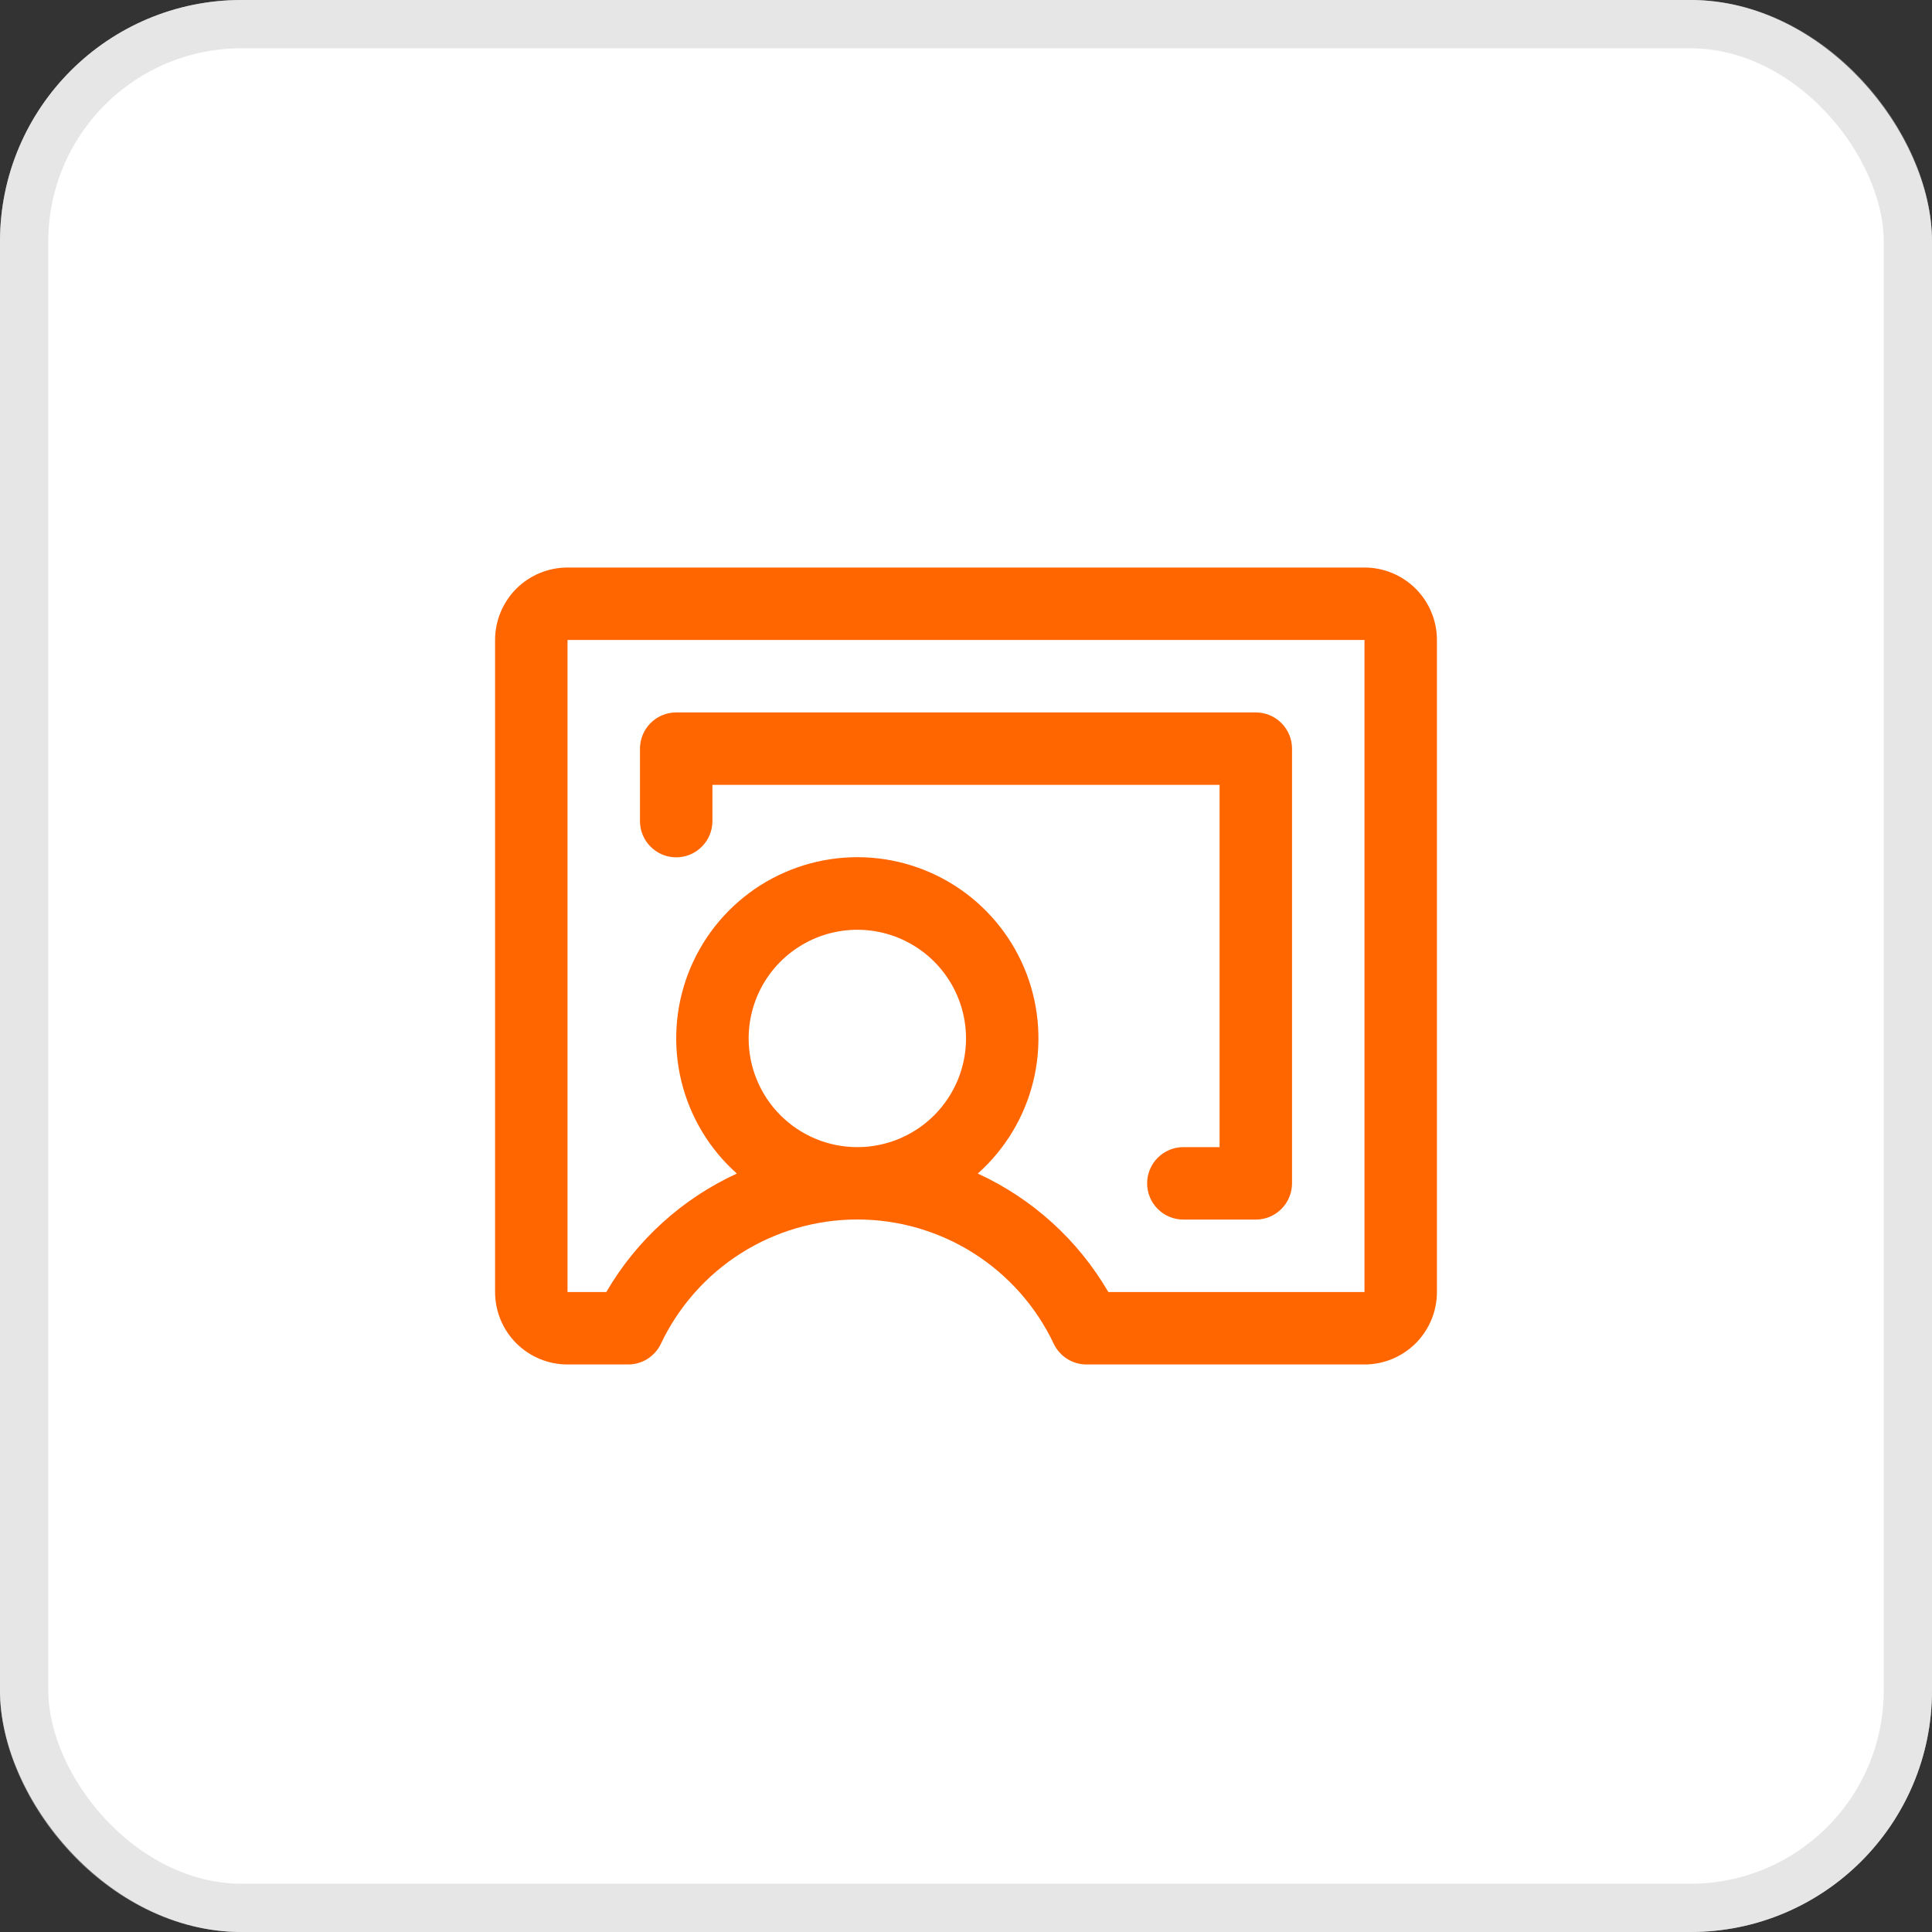
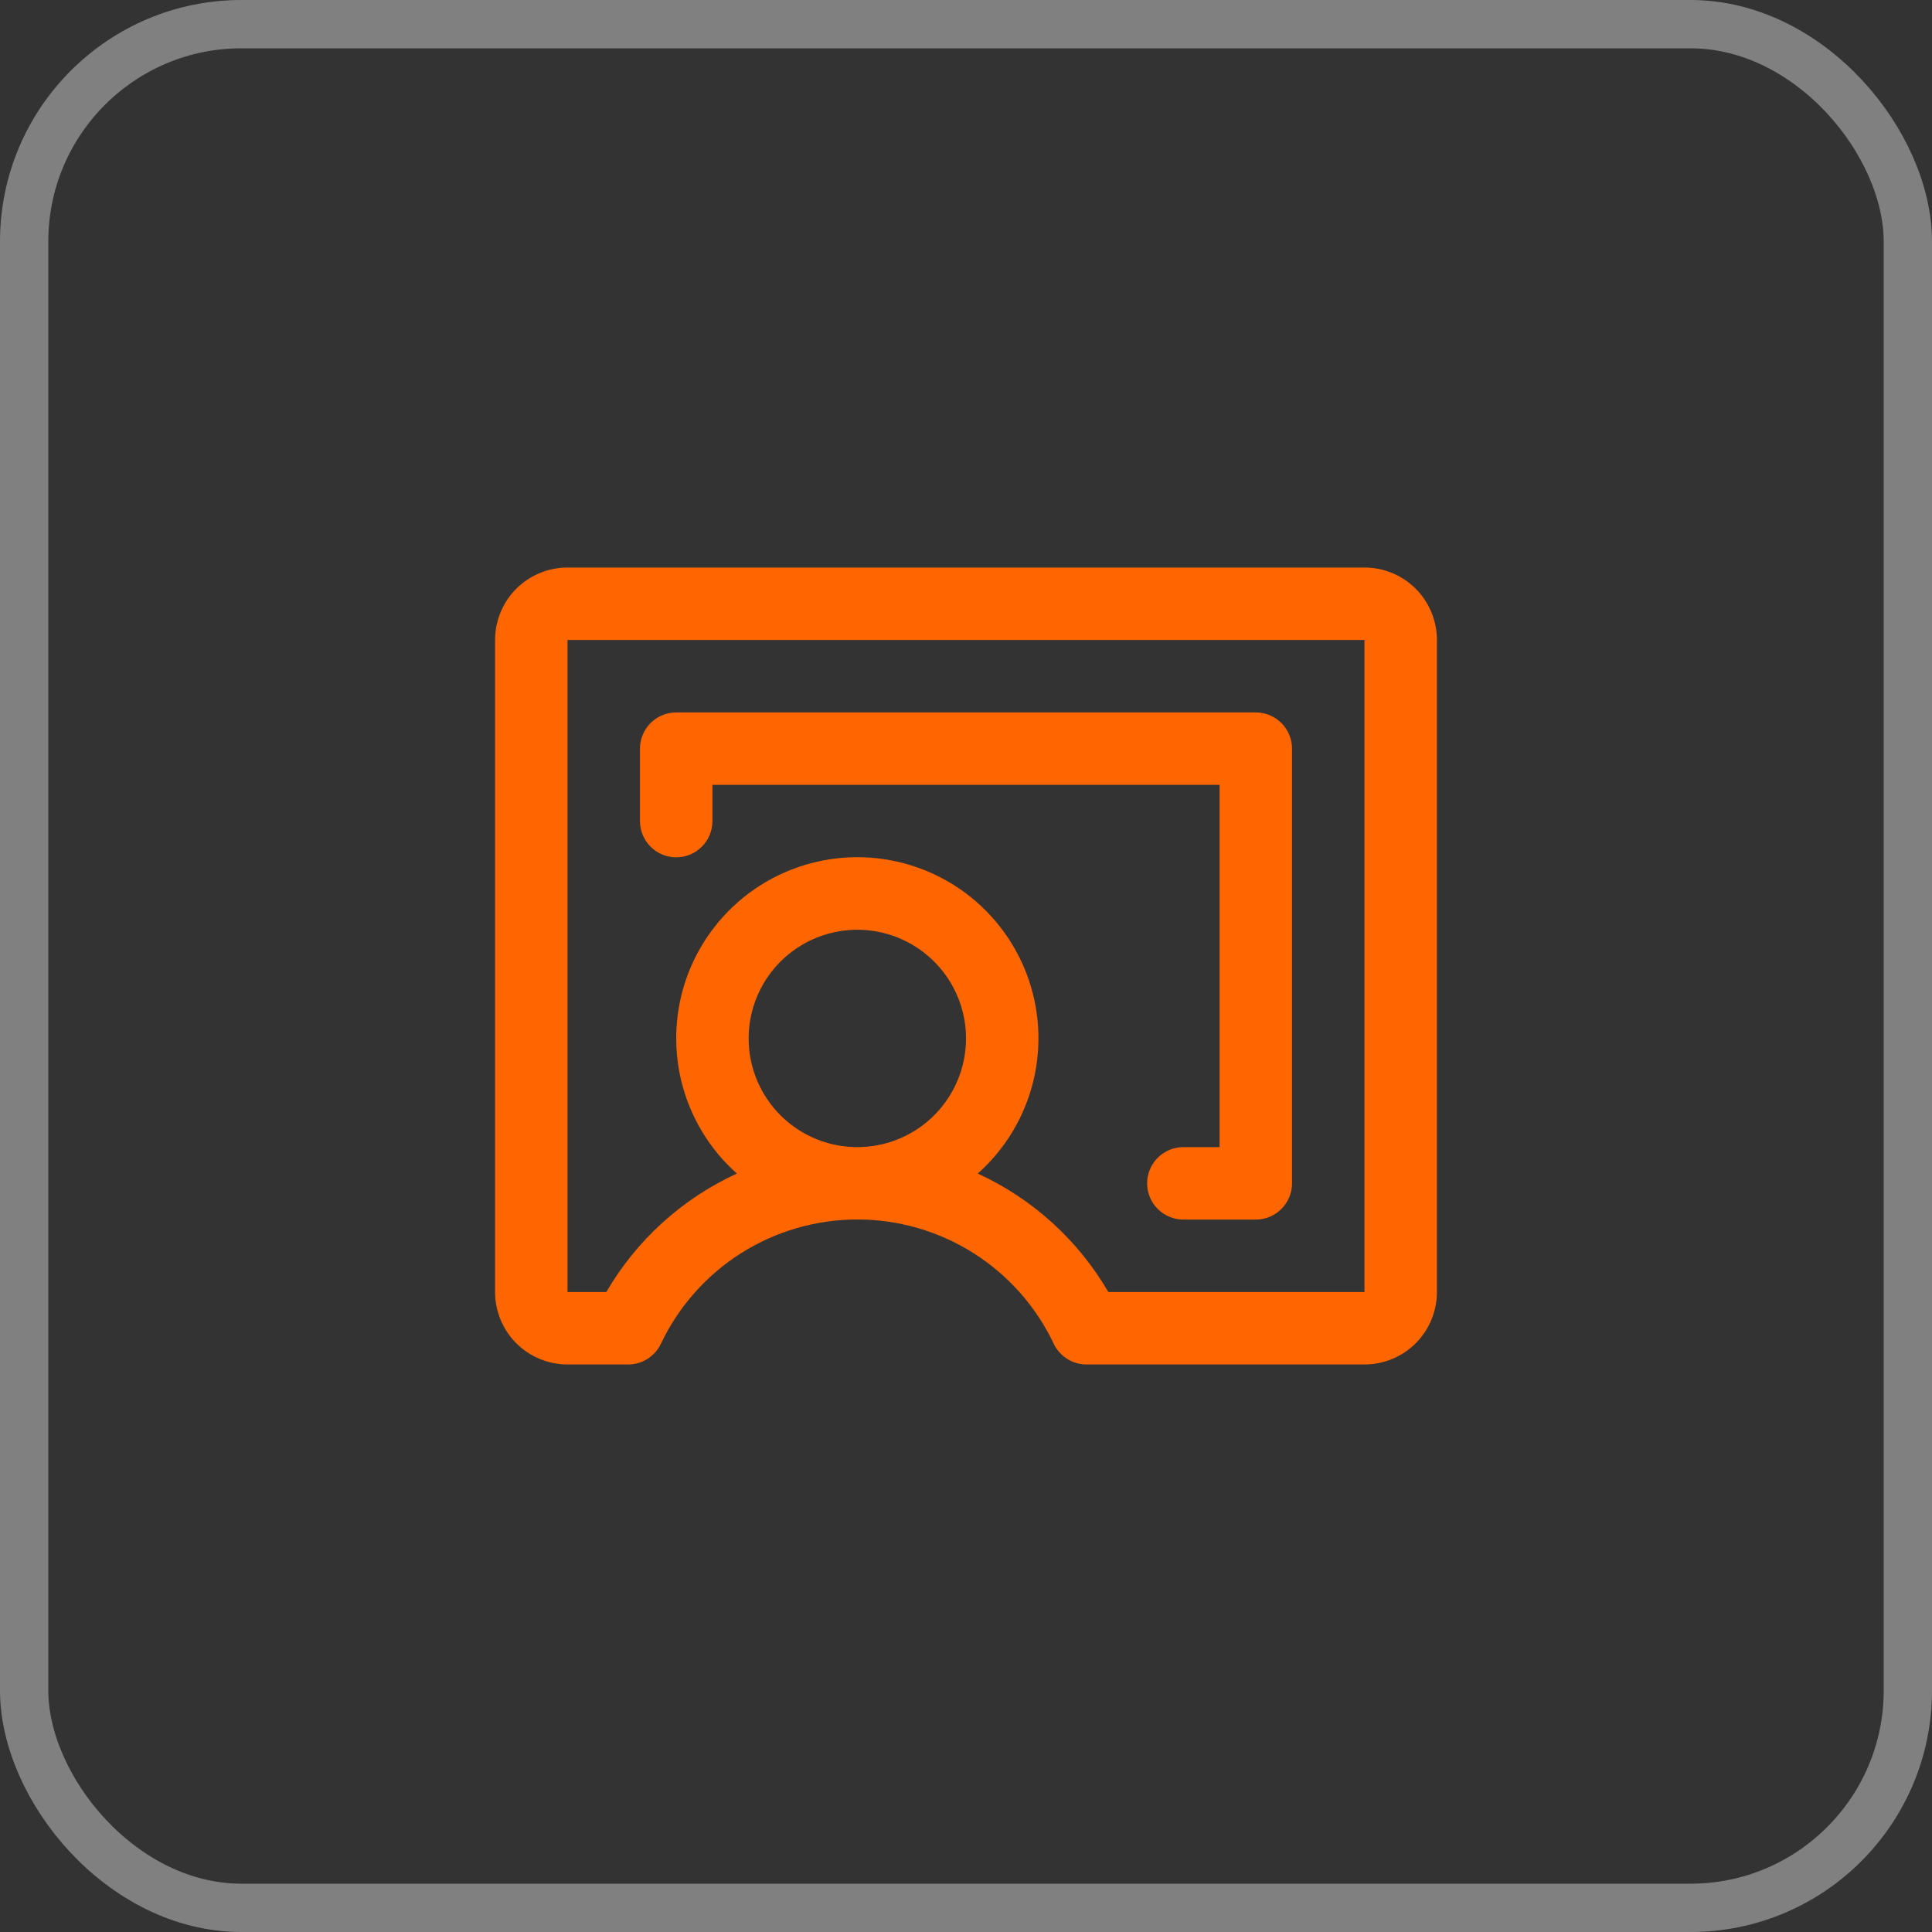
<svg xmlns="http://www.w3.org/2000/svg" width="40" height="40" viewBox="0 0 40 40" fill="none">
  <rect x="0" y="0" width="40" height="40" fill="#333333" stroke="none" />
-   <rect width="40" height="40" rx="5" fill="white" />
  <rect x="0.5" y="0.5" width="39" height="39" rx="4.5" stroke="#CECECE" stroke-opacity="0.5" />
  <path d="M28.25 11.75H11.75C11.352 11.75 10.971 11.908 10.689 12.189C10.408 12.471 10.25 12.852 10.25 13.25V26.75C10.25 27.148 10.408 27.529 10.689 27.811C10.971 28.092 11.352 28.25 11.75 28.25H13.005C13.147 28.25 13.286 28.21 13.406 28.134C13.526 28.058 13.622 27.95 13.683 27.822C14.048 27.052 14.624 26.401 15.344 25.945C16.064 25.49 16.898 25.248 17.75 25.248C18.602 25.248 19.436 25.49 20.156 25.945C20.876 26.401 21.452 27.052 21.817 27.822C21.878 27.95 21.974 28.058 22.094 28.134C22.214 28.21 22.353 28.25 22.495 28.25H28.25C28.648 28.25 29.029 28.092 29.311 27.811C29.592 27.529 29.75 27.148 29.75 26.75V13.25C29.75 12.852 29.592 12.471 29.311 12.189C29.029 11.908 28.648 11.75 28.25 11.75ZM15.5 21.5C15.5 21.055 15.632 20.62 15.879 20.25C16.126 19.88 16.478 19.592 16.889 19.421C17.3 19.251 17.753 19.206 18.189 19.293C18.625 19.38 19.026 19.594 19.341 19.909C19.656 20.224 19.87 20.625 19.957 21.061C20.044 21.497 19.999 21.95 19.829 22.361C19.658 22.772 19.37 23.124 19 23.371C18.63 23.618 18.195 23.75 17.75 23.75C17.153 23.75 16.581 23.513 16.159 23.091C15.737 22.669 15.5 22.097 15.5 21.5ZM28.25 26.75H22.947C22.32 25.673 21.376 24.817 20.244 24.297C20.811 23.792 21.212 23.126 21.393 22.387C21.573 21.649 21.525 20.873 21.255 20.163C20.984 19.452 20.504 18.841 19.878 18.409C19.252 17.978 18.51 17.747 17.75 17.747C16.99 17.747 16.248 17.978 15.622 18.409C14.996 18.841 14.516 19.452 14.245 20.163C13.975 20.873 13.927 21.649 14.107 22.387C14.288 23.126 14.688 23.792 15.256 24.297C14.124 24.817 13.18 25.673 12.553 26.75H11.75V13.25H28.25V26.75ZM13.25 17V15.5C13.25 15.301 13.329 15.11 13.47 14.97C13.61 14.829 13.801 14.75 14 14.75H26C26.199 14.75 26.39 14.829 26.53 14.97C26.671 15.11 26.75 15.301 26.75 15.5V24.5C26.75 24.699 26.671 24.89 26.53 25.03C26.39 25.171 26.199 25.25 26 25.25H24.5C24.301 25.25 24.11 25.171 23.97 25.03C23.829 24.89 23.75 24.699 23.75 24.5C23.75 24.301 23.829 24.11 23.97 23.97C24.11 23.829 24.301 23.75 24.5 23.75H25.25V16.25H14.75V17C14.75 17.199 14.671 17.39 14.53 17.53C14.39 17.671 14.199 17.75 14 17.75C13.801 17.75 13.61 17.671 13.47 17.53C13.329 17.39 13.25 17.199 13.25 17Z" fill="#FF6600" />
</svg>